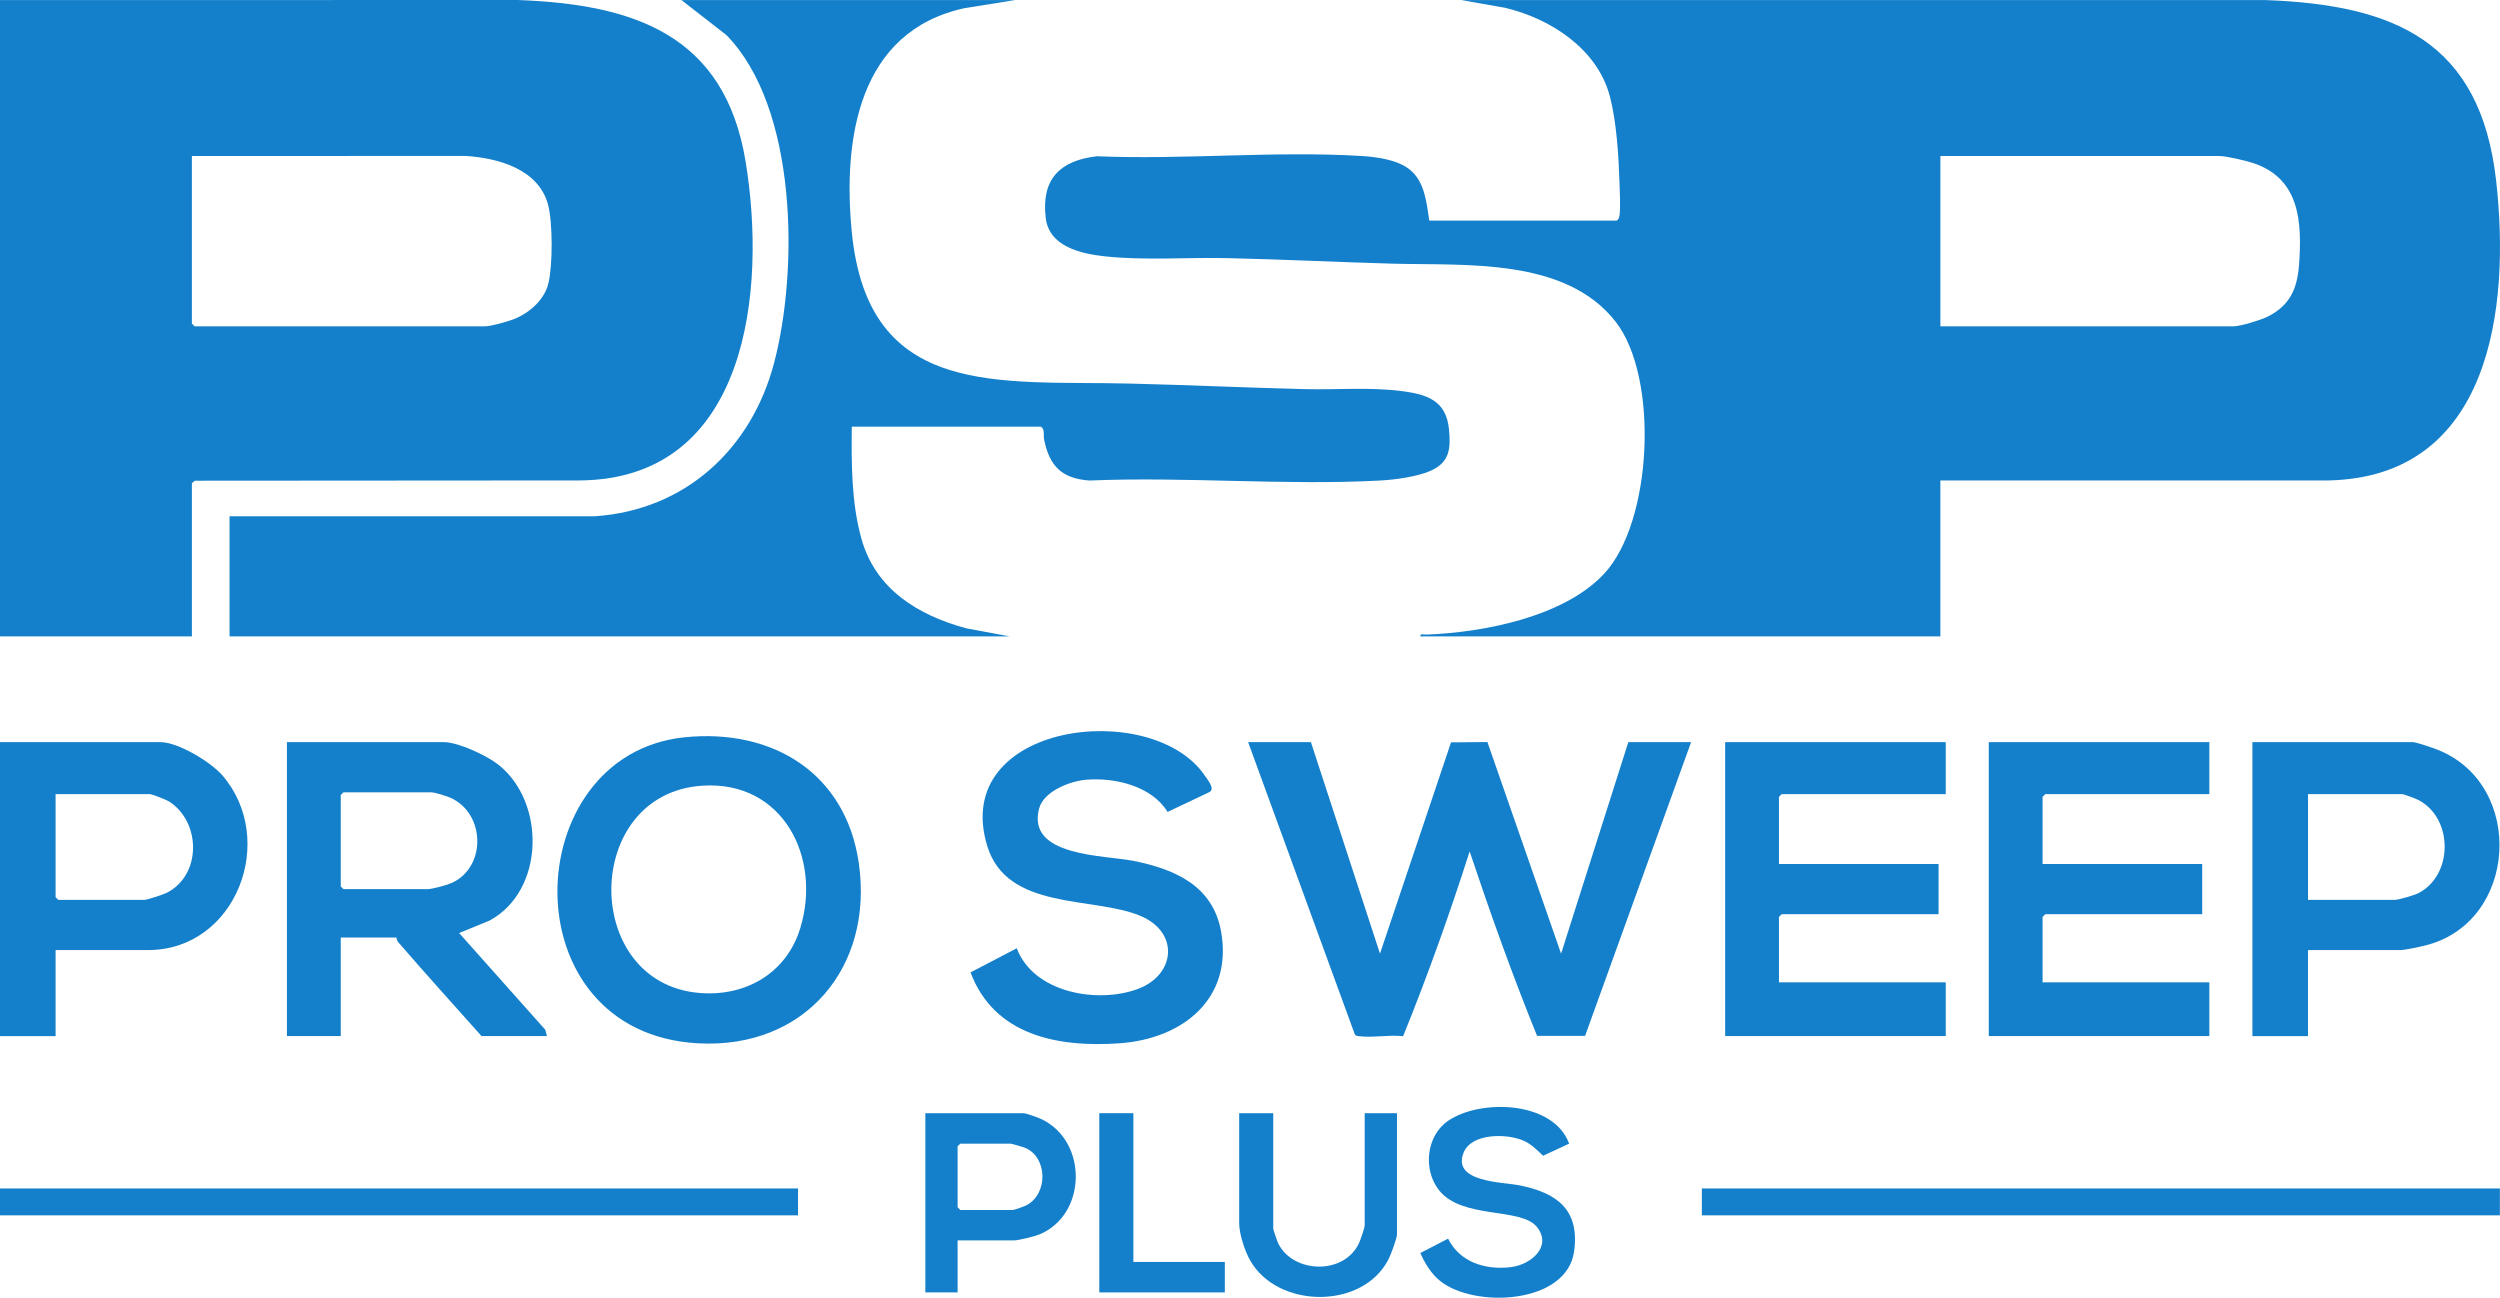
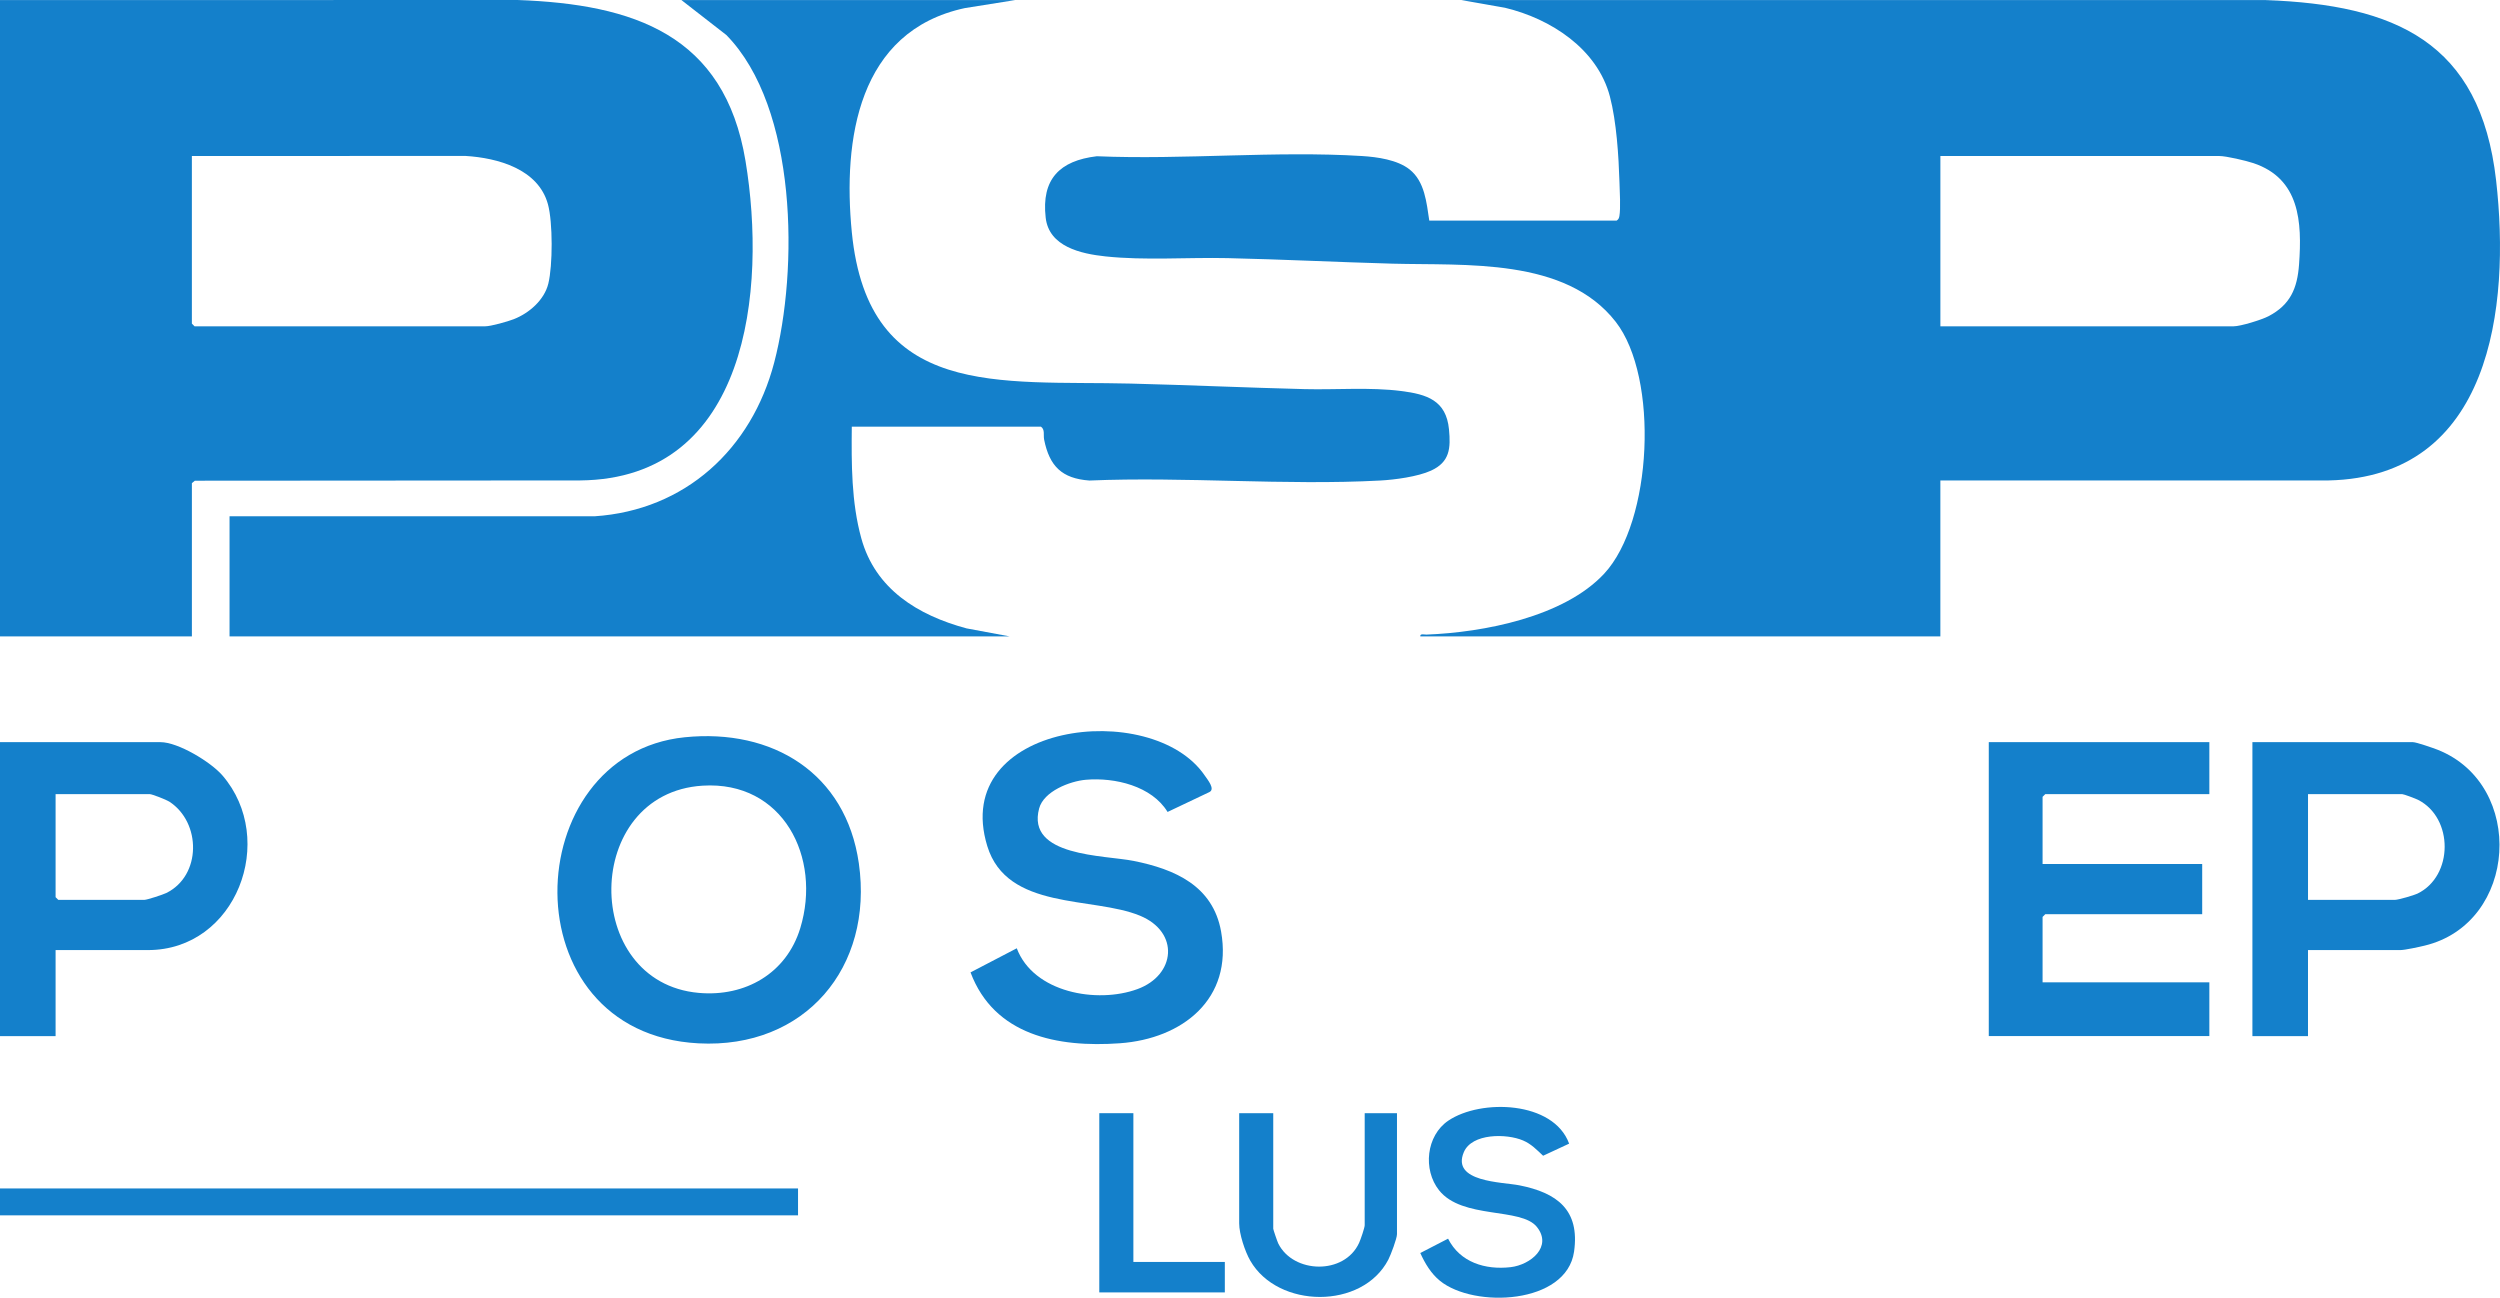
<svg xmlns="http://www.w3.org/2000/svg" width="131" height="68" viewBox="0 0 131 68" fill="none">
  <path d="M101.675 25.175V33.347H74.424C74.402 33.182 74.636 33.258 74.752 33.253C77.737 33.138 81.946 32.33 84.058 30.062C86.595 27.338 86.934 19.783 84.665 16.865C82.033 13.482 76.787 13.922 72.963 13.816C70.092 13.736 67.198 13.591 64.327 13.526C62.23 13.479 60 13.656 57.933 13.436C56.637 13.298 54.967 12.927 54.794 11.408C54.563 9.391 55.524 8.418 57.473 8.187C62.029 8.38 66.844 7.894 71.37 8.176C72.168 8.226 73.223 8.372 73.862 8.879C74.659 9.511 74.751 10.618 74.894 11.558H84.714C84.807 11.498 84.836 11.431 84.856 11.324C84.927 10.927 84.874 9.99 84.86 9.534C84.817 8.171 84.705 6.374 84.359 5.057C83.705 2.561 81.259 0.979 78.862 0.407L76.585 0.005H118.731C125.488 0.253 129.969 2.177 130.796 9.453C131.553 16.105 130.531 24.991 122.02 25.175H101.675ZM101.675 17.099H117.04C117.408 17.099 118.507 16.758 118.863 16.573C120.013 15.975 120.379 15.111 120.47 13.859C120.634 11.617 120.505 9.36 118.077 8.548C117.691 8.419 116.657 8.175 116.288 8.175H101.676V17.098L101.675 17.099Z" fill="#1480CB" />
  <path d="M0 33.347V0.005L27.114 0C33.204 0.221 37.968 1.81 39.065 8.436C40.181 15.177 39.218 25.088 30.4 25.175L10.21 25.189L10.055 25.316V33.347H0ZM10.054 8.175V16.957L10.195 17.099H25.419C25.724 17.099 26.605 16.849 26.924 16.724C27.726 16.411 28.518 15.723 28.731 14.867C28.967 13.914 28.97 11.65 28.713 10.706C28.209 8.855 26.081 8.274 24.39 8.171L10.054 8.175Z" fill="#1480CB" />
  <path d="M53.187 0.005L50.554 0.425C44.961 1.632 44.159 7.314 44.635 12.168C45.497 20.957 52.395 19.929 59.252 20.1C62.279 20.175 65.331 20.314 68.358 20.39C70.025 20.432 71.782 20.28 73.427 20.49C74.769 20.661 75.781 20.979 75.927 22.499C76.023 23.494 75.967 24.211 74.988 24.66C74.293 24.978 73.081 25.14 72.314 25.18C67.324 25.448 62.096 24.968 57.082 25.18C55.64 25.074 54.994 24.427 54.713 23.04C54.663 22.795 54.767 22.515 54.548 22.359H44.634C44.614 24.305 44.611 26.314 45.131 28.202C45.864 30.871 48.096 32.24 50.646 32.927L52.903 33.347H12.028V27.054H31.151C35.914 26.739 39.384 23.523 40.568 18.997C41.839 14.139 41.795 5.642 38.06 1.834L35.708 0.005H53.187Z" fill="#1480CB" />
-   <path d="M68.692 38.888L72.311 49.971L76.034 38.9L77.94 38.883L81.801 49.972L85.324 38.888H88.614L83.058 54.28H80.543C79.251 51.1 78.099 47.871 77.009 44.617C75.964 47.886 74.812 51.118 73.523 54.297C72.795 54.209 71.881 54.395 71.18 54.292C71.103 54.281 71.035 54.272 70.991 54.199L65.402 38.887H68.691L68.692 38.888Z" fill="#1480CB" />
-   <path d="M28.661 54.291H25.232C23.772 52.651 22.293 51.021 20.858 49.359C20.78 49.268 20.78 49.125 20.768 49.125H17.855V54.291H15.035V38.888H23.258C24.01 38.888 25.515 39.593 26.116 40.069C28.606 42.043 28.547 46.669 25.656 48.236L24.058 48.891L28.572 53.958L28.661 54.291ZM17.996 41.518L17.855 41.659V46.449L17.996 46.59H22.413C22.648 46.59 23.438 46.373 23.682 46.261C25.493 45.428 25.433 42.64 23.623 41.811C23.42 41.718 22.785 41.518 22.601 41.518H17.996Z" fill="#1480CB" />
  <path d="M35.877 38.633C40.473 38.163 44.325 40.503 45.003 45.237C45.783 50.691 42.179 54.966 36.598 54.671C26.623 54.145 27.109 39.53 35.877 38.633L35.877 38.633ZM36.815 41.169C30.509 41.565 30.444 51.475 36.611 52.027C39.05 52.245 41.211 51.009 41.935 48.633C43.062 44.935 41.033 40.904 36.815 41.169Z" fill="#1480CB" />
-   <path d="M101.957 38.888V41.612H93.359L93.218 41.753V45.275H101.581V47.904H93.359L93.218 48.046V51.474H101.957V54.291H90.398V38.888H101.957Z" fill="#1480CB" />
  <path d="M115.77 38.888V41.612H107.173L107.031 41.753V45.275H115.395V47.904H107.173L107.031 48.046V51.474H115.77V54.291H104.212V38.888H115.77Z" fill="#1480CB" />
  <path d="M61.181 42.546C60.353 41.186 58.419 40.729 56.898 40.86C56.057 40.933 54.692 41.464 54.451 42.361C53.771 44.896 57.857 44.802 59.409 45.113C61.571 45.548 63.556 46.417 63.984 48.806C64.616 52.342 61.966 54.431 58.684 54.667C55.402 54.904 52.089 54.24 50.856 50.953L53.279 49.69C54.155 52.013 57.478 52.606 59.602 51.829C61.608 51.095 61.822 48.844 59.734 47.982C57.264 46.961 52.768 47.725 51.733 44.333C49.758 37.865 60.361 36.563 63.131 40.641C63.278 40.857 63.693 41.35 63.37 41.506L61.181 42.546Z" fill="#1480CB" />
  <path d="M2.913 49.784V54.292H0V38.889H8.411C9.334 38.889 11.045 39.928 11.651 40.628C14.56 43.995 12.386 49.784 7.753 49.784H2.913ZM2.913 41.612V47.012L3.054 47.153H7.565C7.708 47.153 8.538 46.879 8.711 46.795C10.562 45.887 10.554 43.091 8.866 42.002C8.722 41.909 7.969 41.612 7.847 41.612H2.913Z" fill="#1480CB" />
  <path d="M120.939 49.784V54.292H118.026V38.889H126.437C126.618 38.889 127.499 39.196 127.731 39.287C132.36 41.118 131.946 48.375 127.05 49.551C126.762 49.621 126.013 49.784 125.779 49.784H120.939ZM120.939 47.153H125.497C125.667 47.153 126.487 46.916 126.674 46.826C128.568 45.908 128.574 42.857 126.703 41.91C126.578 41.847 125.956 41.612 125.873 41.612H120.94V47.153H120.939Z" fill="#1480CB" />
  <path d="M41.817 62.275H0V63.684H41.817V62.275Z" fill="#1480CB" />
-   <path d="M130.994 62.275H89.177V63.684H130.994V62.275Z" fill="#1480CB" />
  <path d="M82.224 59.926L80.859 60.561C80.523 60.249 80.243 59.946 79.806 59.76C78.95 59.394 77.129 59.371 76.704 60.374C76.038 61.949 78.714 61.934 79.614 62.111C81.587 62.501 82.792 63.396 82.481 65.585C82.087 68.353 77.241 68.565 75.454 67.115C74.985 66.734 74.669 66.2 74.423 65.658L75.879 64.906C76.503 66.149 77.831 66.552 79.159 66.399C80.199 66.278 81.362 65.331 80.533 64.292C79.705 63.253 76.626 63.903 75.407 62.371C74.551 61.294 74.73 59.506 75.894 58.721C77.6 57.571 81.405 57.686 82.222 59.926H82.224Z" fill="#1480CB" />
-   <path d="M50.179 64.998V67.722H48.488V58.33H53.609C53.77 58.33 54.414 58.564 54.599 58.655C57.018 59.834 56.957 63.682 54.434 64.697C54.202 64.79 53.352 64.998 53.139 64.998H50.178H50.179ZM50.32 59.926L50.179 60.068V63.261L50.32 63.403H53.046C53.159 63.403 53.681 63.214 53.817 63.14C54.917 62.529 54.888 60.669 53.752 60.162C53.643 60.113 53.022 59.928 52.953 59.928H50.321L50.32 59.926Z" fill="#1480CB" />
  <path d="M66.718 64.388C66.718 64.431 66.936 65.07 66.981 65.159C67.769 66.74 70.443 66.819 71.217 65.127C71.293 64.961 71.51 64.335 71.51 64.2V58.33H73.202V64.669C73.202 64.897 72.876 65.757 72.75 66.002C71.386 68.634 66.96 68.573 65.515 66.06C65.235 65.575 64.933 64.655 64.933 64.106V58.33H66.718V64.388Z" fill="#1480CB" />
  <path d="M59.389 58.331V66.126H64.181V67.722H57.603V58.331H59.389Z" fill="#1480CB" />
</svg>